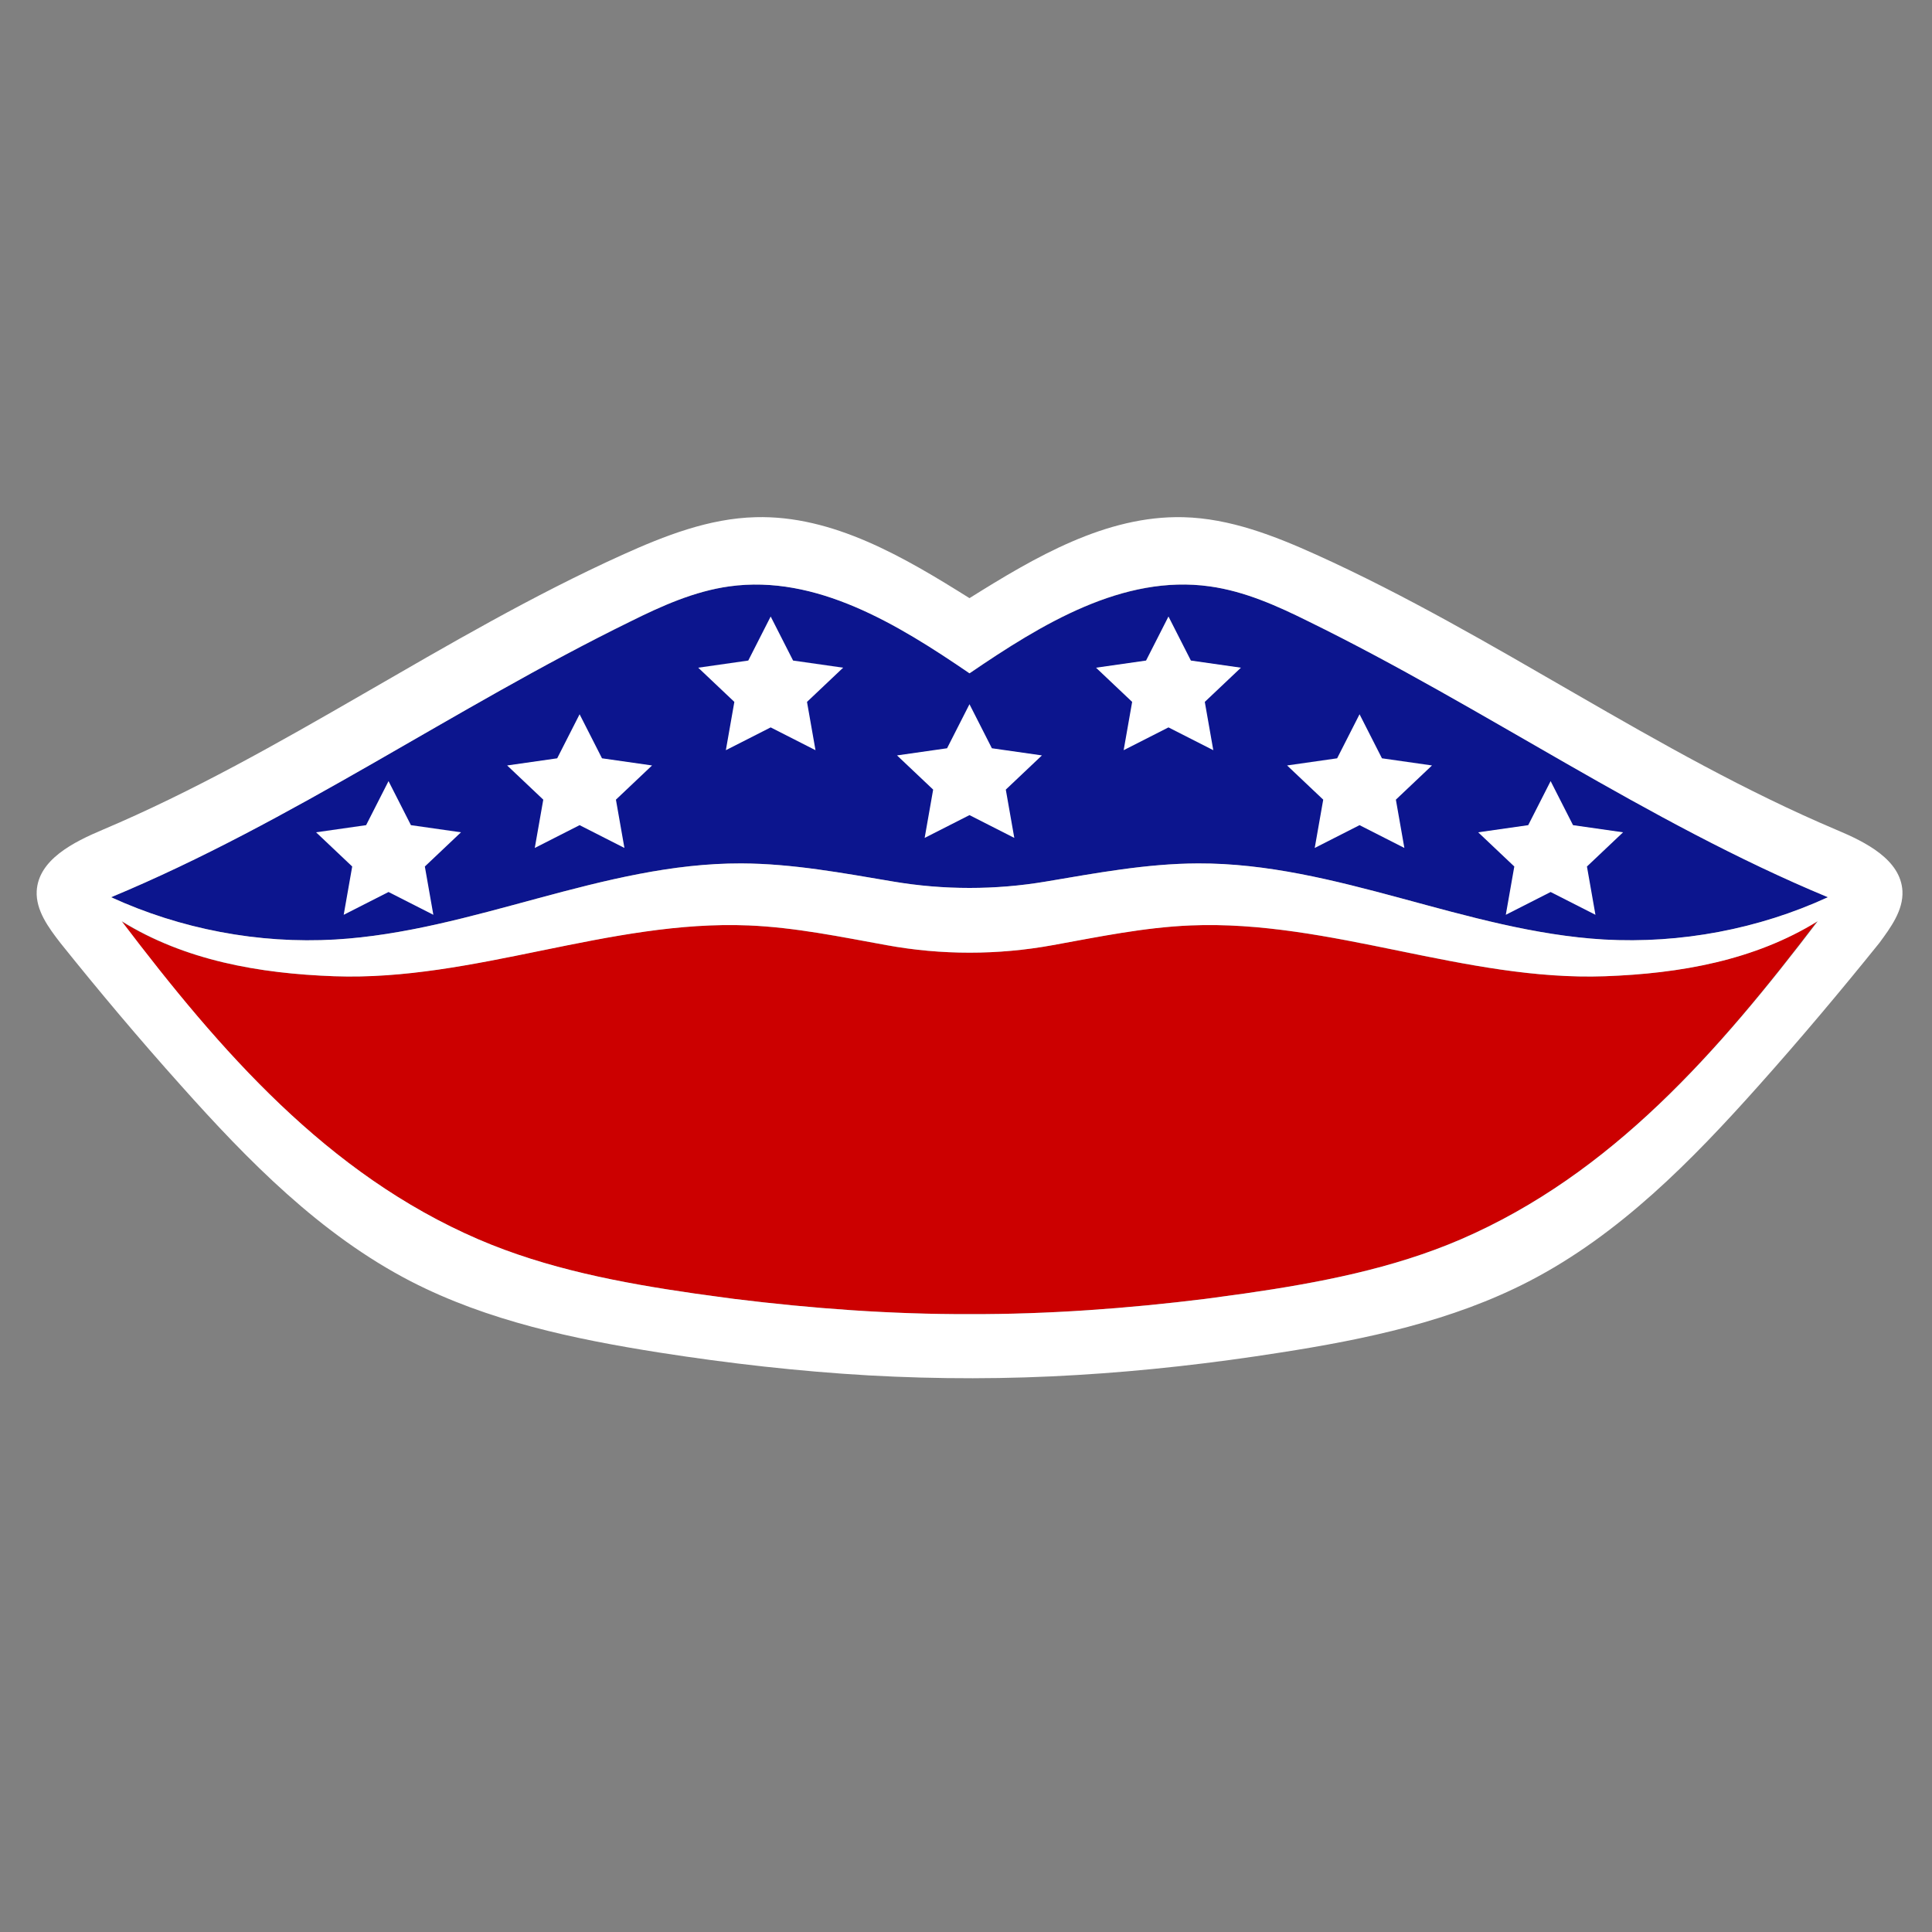
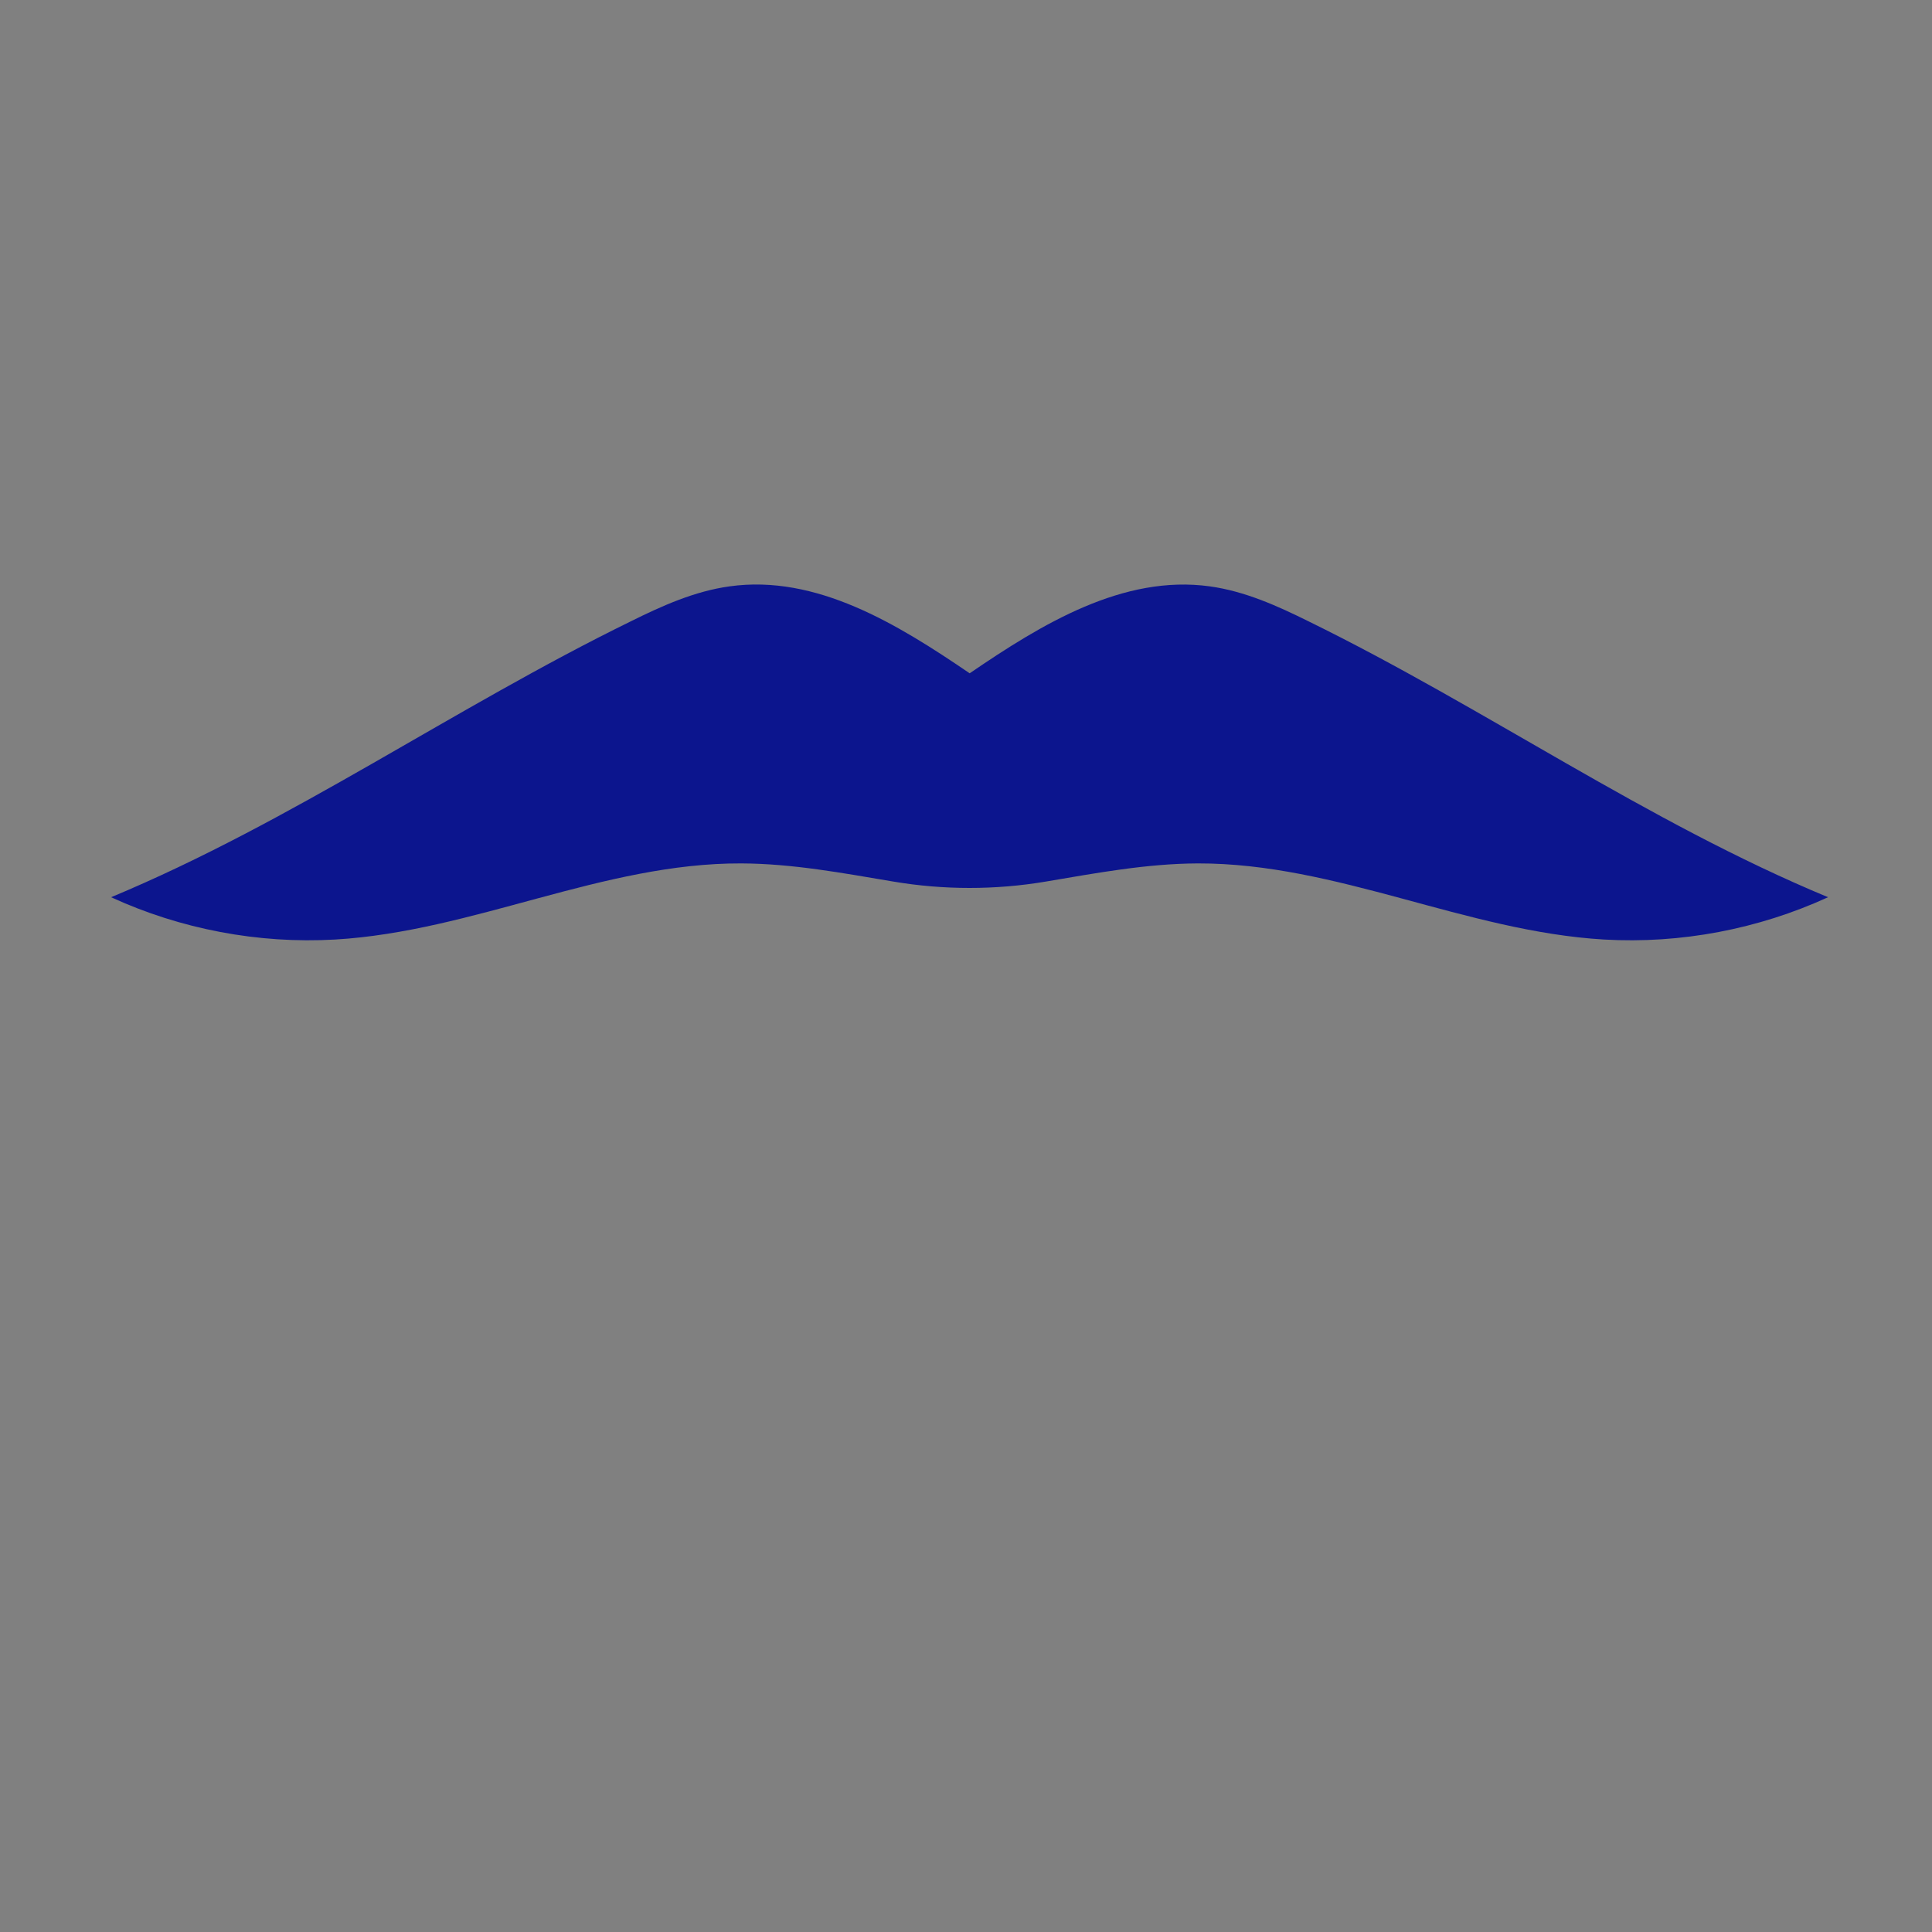
<svg xmlns="http://www.w3.org/2000/svg" version="1.1" id="Layer_1" x="0px" y="0px" width="1000px" height="1000px" viewBox="0 0 1000 1000" style="enable-background:new 0 0 1000 1000;" xml:space="preserve">
  <rect x="0" y="0" width="1000" height="1000" fill="#808080" stroke="none" />
  <style type="text/css">
	.st0{fill:#0C158E;}
	.st1{fill:#CC0000;}
	.st2{fill:#FFFFFF;}
</style>
  <g>
    <path class="st0" d="M57.5,464.4c35.9,16.5,76.2,24.2,116,21.9c71.5-4.2,138.7-39.7,210.2-39.4c26.5,0.1,52.5,5,78.7,9.4   c26.1,4.4,52.8,4.4,78.9,0c26.1-4.4,52.2-9.3,78.7-9.4c71.6-0.2,138.8,35.2,210.2,39.4c39.8,2.3,80-5.4,116-21.9   c-93.9-39-177.5-98-268.7-142.7c-16.3-8.1-33.2-15.7-51.3-18.2c-44.9-6.2-87,19.5-124.3,45c-37.4-25.5-79.4-51.3-124.3-45   c-18.1,2.5-35,10.1-51.3,18.2C235,366.4,151.3,425.3,57.5,464.4z" />
-     <path class="st1" d="M247.6,641.5c35.3,15.2,73.6,22.5,111.7,28c6.8,0.9,13.6,1.9,20.5,2.8c40.4,5,81.2,8,122,7.9   c40.8,0.1,81.6-2.9,122-7.9c6.9-0.9,13.7-1.9,20.5-2.8c38.1-5.5,76.4-12.8,111.7-28c78.3-33.8,133.5-97.4,184.6-164.7   c-32.7,20.3-71.1,27.1-110.1,28.5c-72.3,2.6-142.3-29.3-214.5-26.3c-24,1-47.6,5.9-71.3,10.2c-28.4,5.2-57.6,5.2-86.1,0   c-23.7-4.3-47.3-9.2-71.3-10.2c-72.2-3-142.2,28.9-214.5,26.3c-38.9-1.4-77.3-8.2-110.1-28.5C114.1,544.1,169.3,607.7,247.6,641.5z   " />
-     <path class="st2" d="M984.7,461.2c-0.9-16.2-18.9-25.3-34.2-31.7c-93.7-39.7-176.4-100.4-269-142.3c-21.9-9.9-44.9-18.9-69-19.5   c-40.1-1-77,20.8-110.7,41.9c-33.8-21.2-70.7-43-110.7-41.9c-24.1,0.6-47.1,9.6-69,19.5c-92.6,41.9-175.3,102.6-269,142.3   C37.9,435.9,19.9,445,19,461.2c-0.5,10,6.1,18.9,12.2,26.8c20.1,25.1,40.9,49.8,62.4,73.8c34.8,39,72.2,77.2,119,101.4   c39.8,20.5,84.4,29.9,128.8,36.9c35.8,5.6,71.9,9.7,108.1,11.8c35.9,2,72.1,2,108-0.2c35.2-2.1,70.2-6.1,105.1-11.6   c44.4-6.9,89-16.3,128.8-36.9c46.8-24.2,84.2-62.4,119-101.4c21.5-24.1,42.2-48.7,62.4-73.8C978.6,480.1,985.2,471.2,984.7,461.2z    M756.1,641.5c-35.3,15.2-73.6,22.5-111.7,28c-6.8,0.9-13.6,1.9-20.5,2.8c-40.4,5-81.2,8-122,7.9c-40.8,0.1-81.6-2.9-122-7.9   c-6.9-0.9-13.7-1.9-20.5-2.8c-38.1-5.5-76.4-12.8-111.7-28C169.3,607.7,114.1,544.1,63,476.8c32.7,20.3,71.1,27.1,110.1,28.5   c72.3,2.6,142.3-29.3,214.5-26.3c24,1,47.6,5.9,71.3,10.2c28.4,5.2,57.6,5.2,86.1,0c23.7-4.3,47.3-9.2,71.3-10.2   c72.2-3,142.2,28.9,214.5,26.3c38.9-1.4,77.3-8.2,110.1-28.5C889.6,544.1,834.3,607.7,756.1,641.5z M830.2,486.3   c-71.5-4.2-138.7-39.7-210.2-39.4c-26.5,0.1-52.5,5-78.7,9.4c-26.1,4.4-52.8,4.4-78.9,0c-26.1-4.4-52.2-9.3-78.7-9.4   c-71.6-0.2-138.8,35.2-210.2,39.4c-39.8,2.3-80-5.4-116-21.9c93.9-39,177.5-98,268.7-142.7c16.3-8.1,33.2-15.7,51.3-18.2   c44.9-6.2,87,19.5,124.3,45c37.4-25.5,79.4-51.3,124.3-45c18.1,2.5,35,10.1,51.3,18.2c91.2,44.7,174.8,103.7,268.7,142.7   C910.2,480.9,870,488.5,830.2,486.3z" />
-     <path class="st2" d="M501.8,364.5l-11.6,22.8l-25.9,3.7l18.7,17.7l-4.4,25l23.2-11.8l23.2,11.8l-4.4-25l18.7-17.7l-25.9-3.7   L501.8,364.5z M604.8,319.1l-11.6,22.8l-25.9,3.7l18.7,17.7l-4.4,25l23.2-11.8l23.2,11.8l-4.4-25l18.7-17.7l-25.9-3.7L604.8,319.1z    M703.7,369.7l-11.6,22.8l-25.9,3.7l18.7,17.7l-4.4,25l23.2-11.8l23.2,11.8l-4.4-25l18.7-17.7l-25.9-3.7L703.7,369.7z M802.6,404.3   L791,427.1l-25.9,3.7l18.7,17.7l-4.4,25l23.2-11.8l23.2,11.8l-4.4-25l18.7-17.7l-25.9-3.7L802.6,404.3z M387.3,341.9l-25.9,3.7   l18.7,17.7l-4.4,25l23.2-11.8l23.2,11.8l-4.4-25l18.7-17.7l-25.9-3.7l-11.6-22.8L387.3,341.9z M288.4,392.5l-25.9,3.7l18.7,17.7   l-4.4,25l23.2-11.8l23.2,11.8l-4.4-25l18.7-17.7l-25.9-3.7L300,369.7L288.4,392.5z M189.5,427.1l-25.9,3.7l18.7,17.7l-4.4,25   l23.2-11.8l23.2,11.8l-4.4-25l18.7-17.7l-25.9-3.7l-11.6-22.8L189.5,427.1z" />
  </g>
</svg>